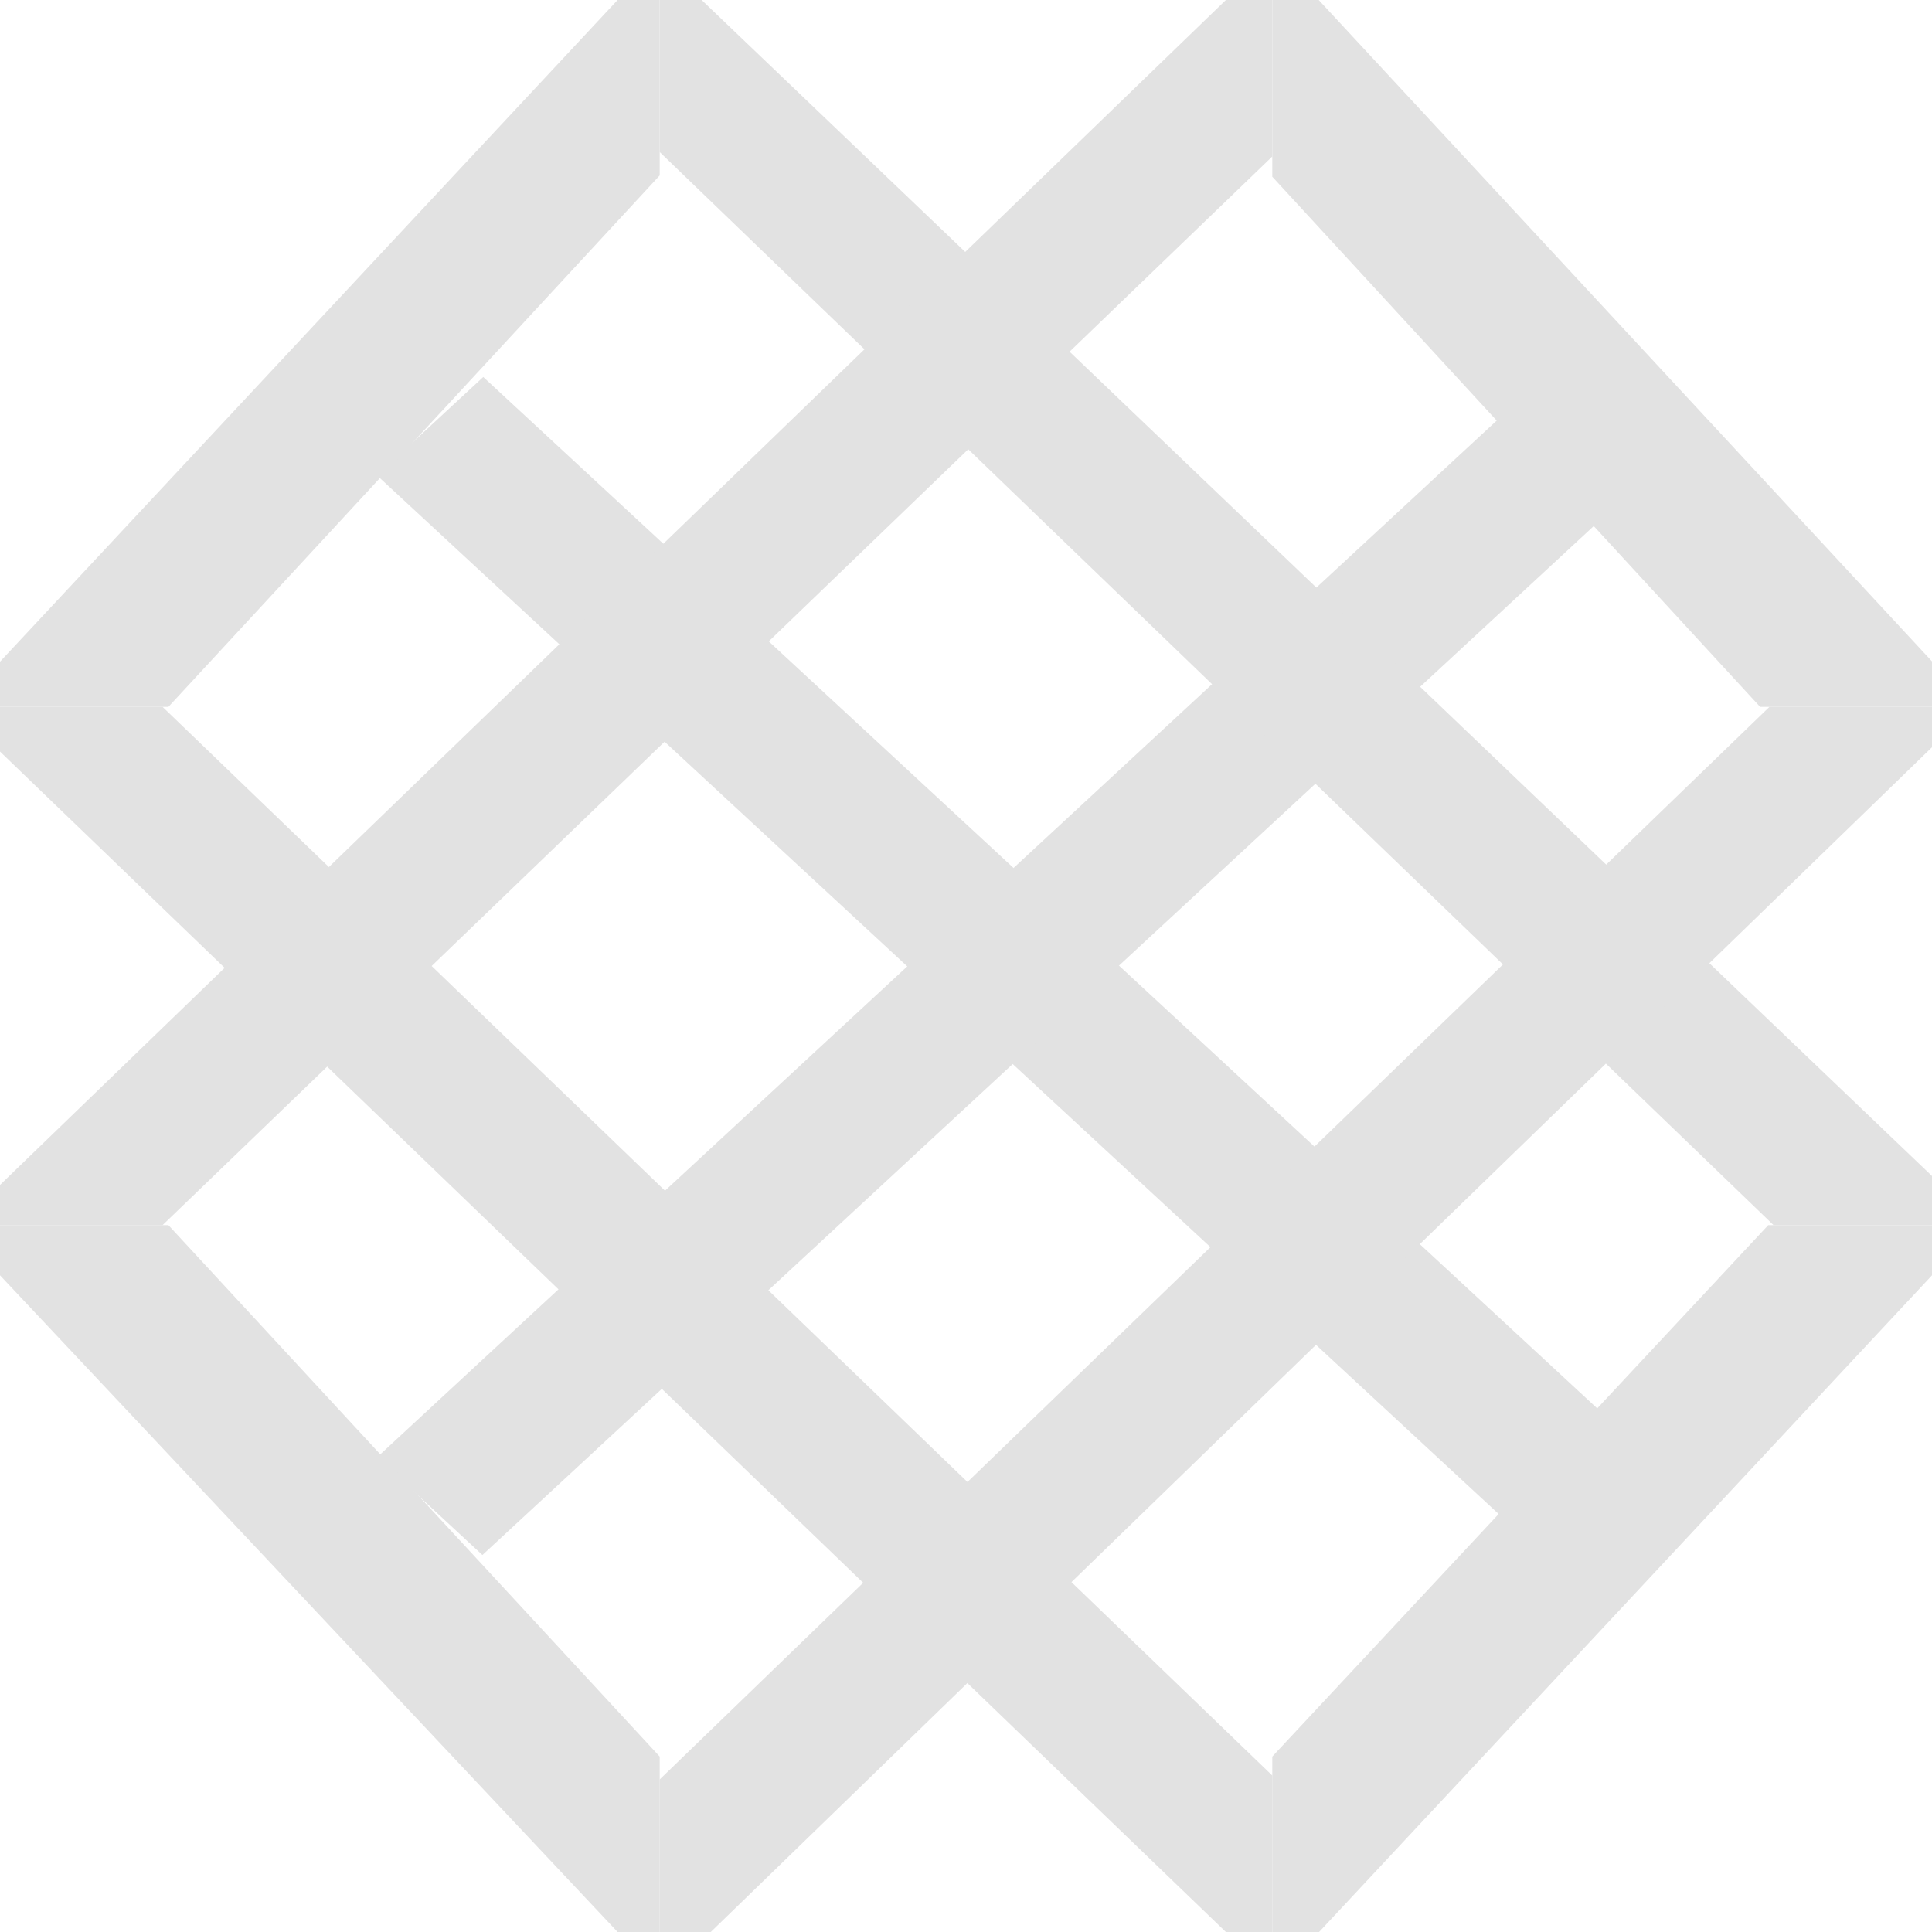
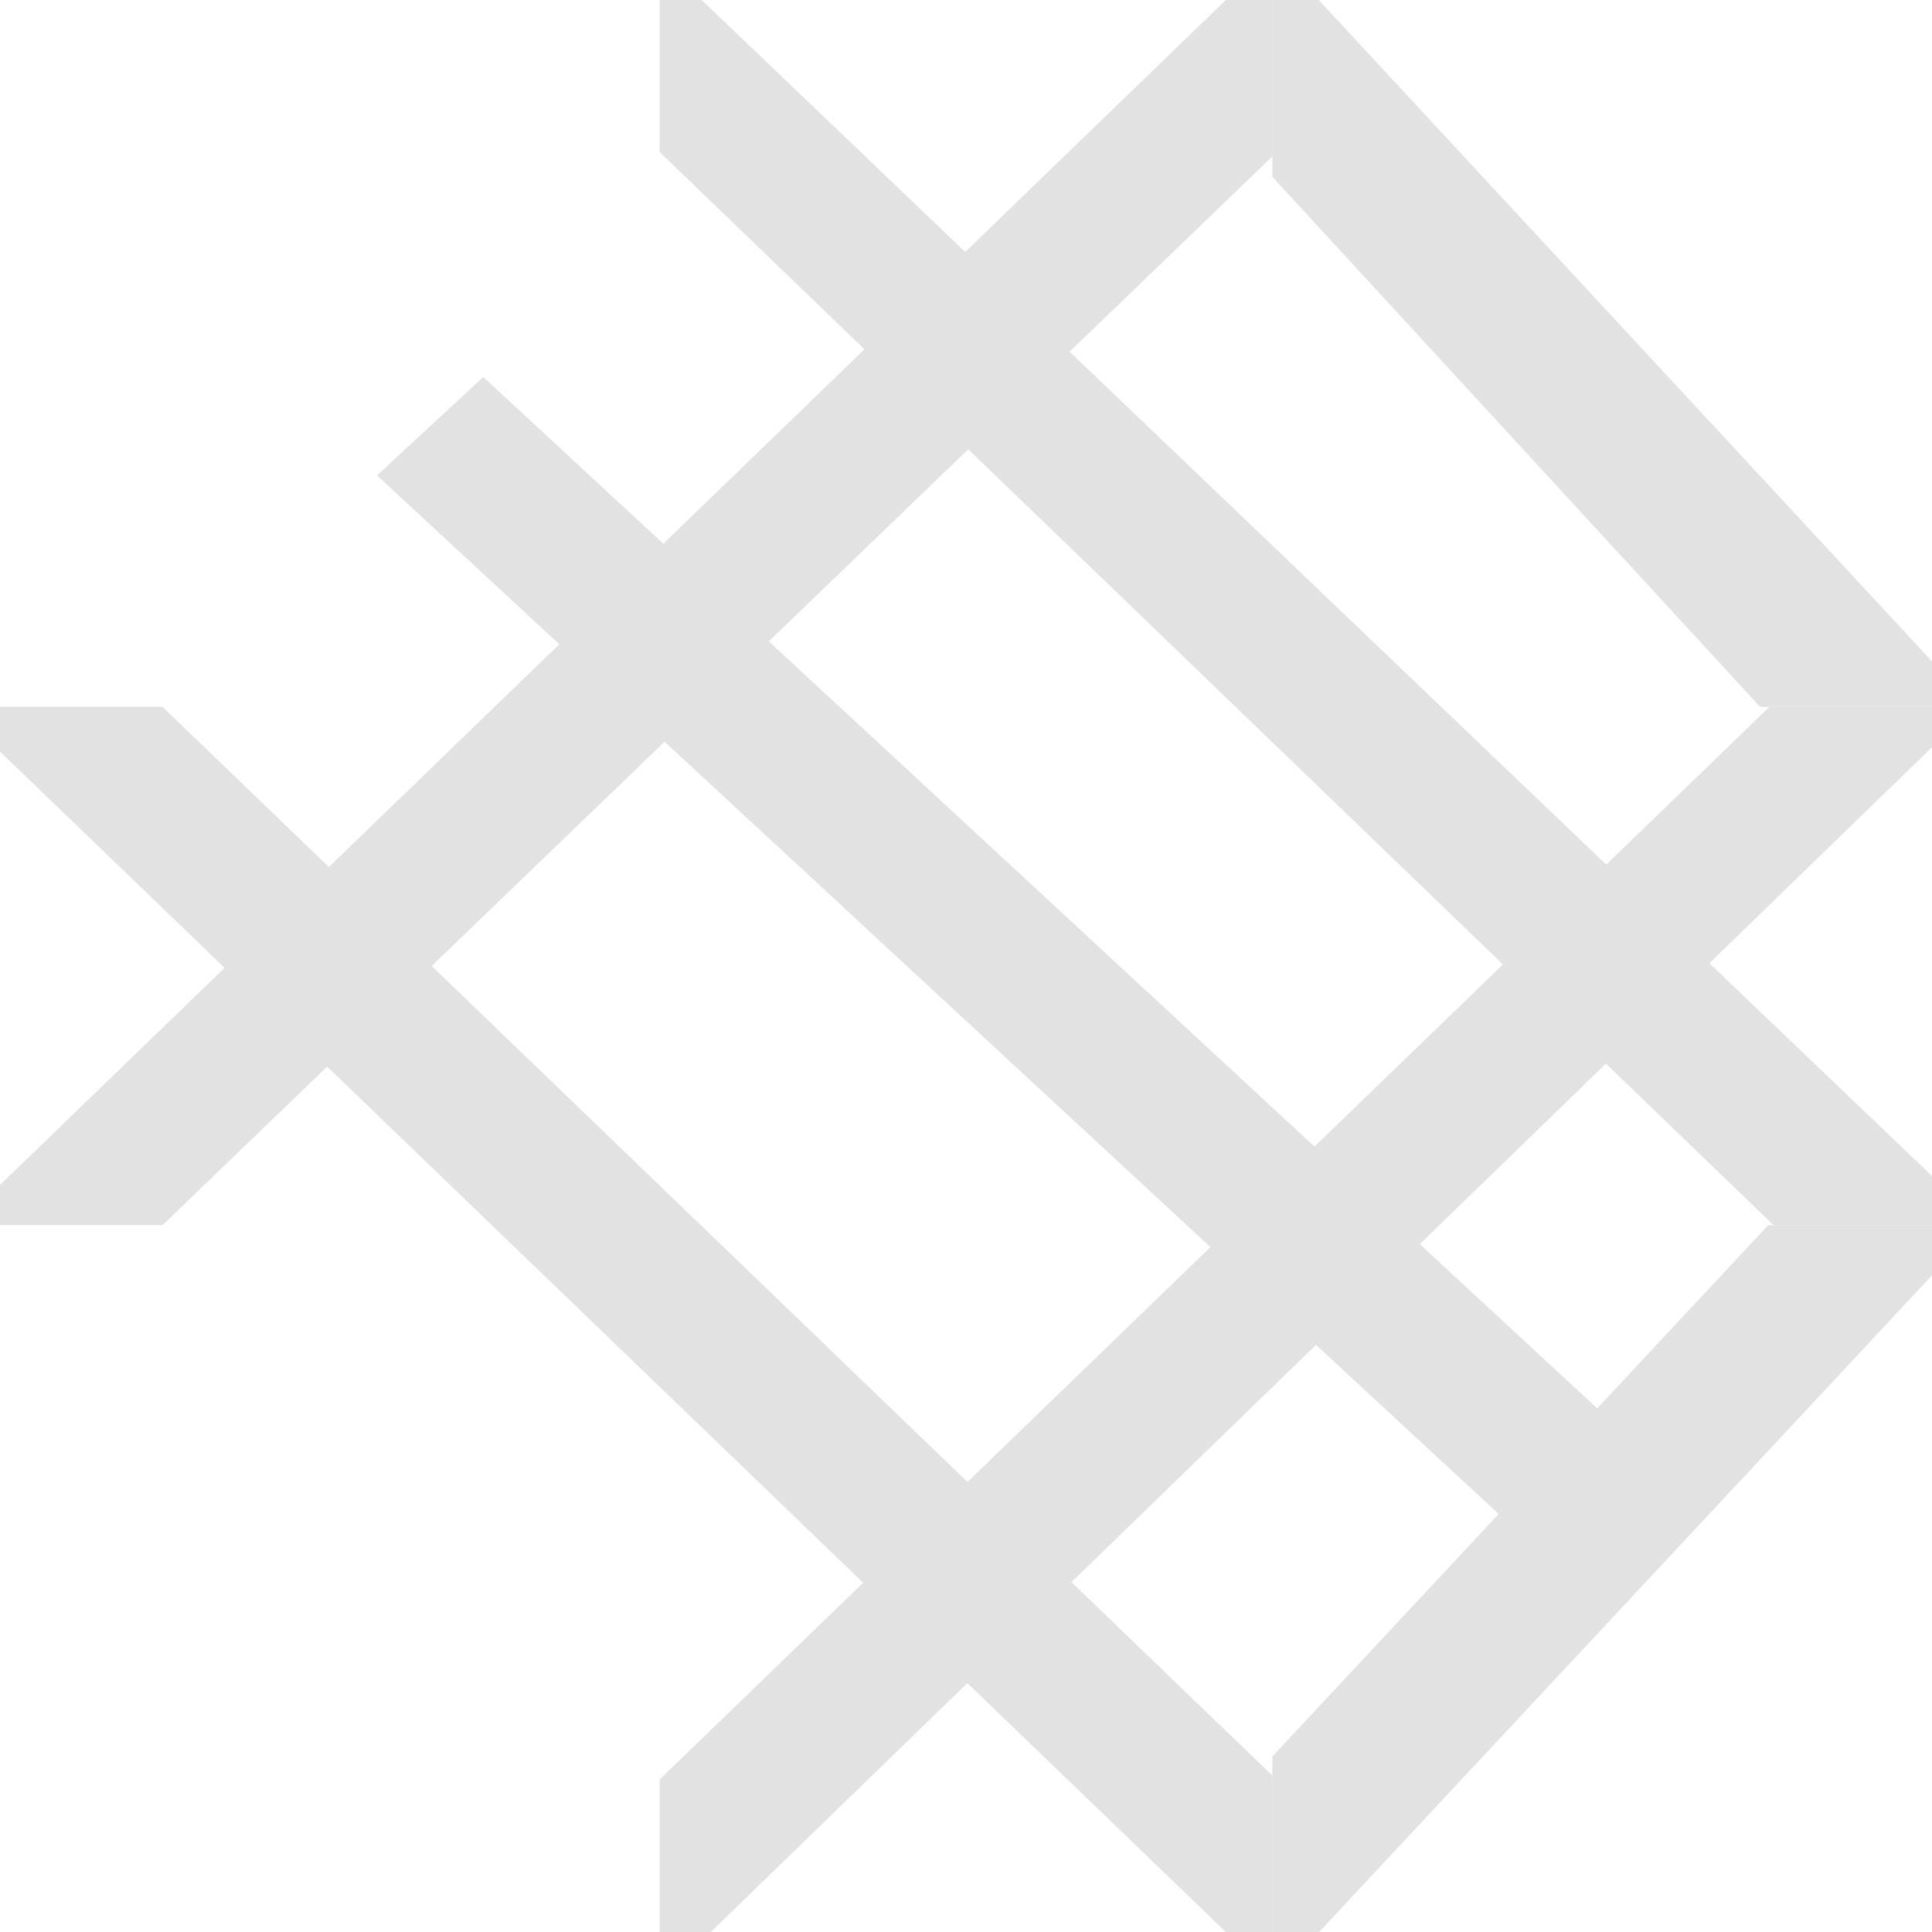
<svg xmlns="http://www.w3.org/2000/svg" width="30px" height="30px" viewBox="0 0 30 30" version="1.1">
  <title>graphic</title>
  <desc>Created with Sketch.</desc>
  <g id="Page-1" stroke="none" stroke-width="1" fill="none" fill-rule="evenodd">
    <g id="Desktop-HD" transform="translate(-690, -1682)" fill="#E2E2E2" fill-rule="nonzero">
      <g id="quote" transform="translate(0, 1558)">
        <g id="Group-2" transform="translate(301, 124)">
          <g id="graphic" transform="translate(389, 0)">
            <polygon id="Rectangle" points="5.854 7.382 7.504 5.854 25.61 22.618 23.959 24.146" />
-             <polygon id="Rectangle" points="5.854 22.63 23.972 5.854 25.61 7.37 7.491 24.146" />
            <polygon id="Path" points="30 18.261 10.895 0 10.244 0 10.244 2.361 27.54 19.024 30 19.024" />
            <polygon id="Path" points="20.483 30 30 19.803 30 19.024 27.457 19.024 19.756 27.276 19.756 30" />
-             <polygon id="Path" points="10.244 27.276 2.615 19.024 0 19.024 0 19.803 9.59 30 10.244 30" />
            <polygon id="Path" points="19.756 0 19.035 0 0 18.4 0 19.024 2.524 19.024 19.756 2.43" />
            <polygon id="Path" points="19.756 27.57 2.524 10.976 0 10.976 0 11.67 19.035 30 19.756 30" />
-             <polygon id="Path" points="10.244 0 9.59 0 0 10.275 0 10.976 2.615 10.976 10.244 2.724" />
            <polygon id="Path" points="30 10.976 27.476 10.976 10.244 27.631 10.244 30 11.037 30 30 11.603" />
            <polygon id="Path" points="30 10.27 20.477 0 19.756 0 19.756 2.744 27.331 10.976 30 10.976" />
          </g>
        </g>
      </g>
    </g>
  </g>
</svg>